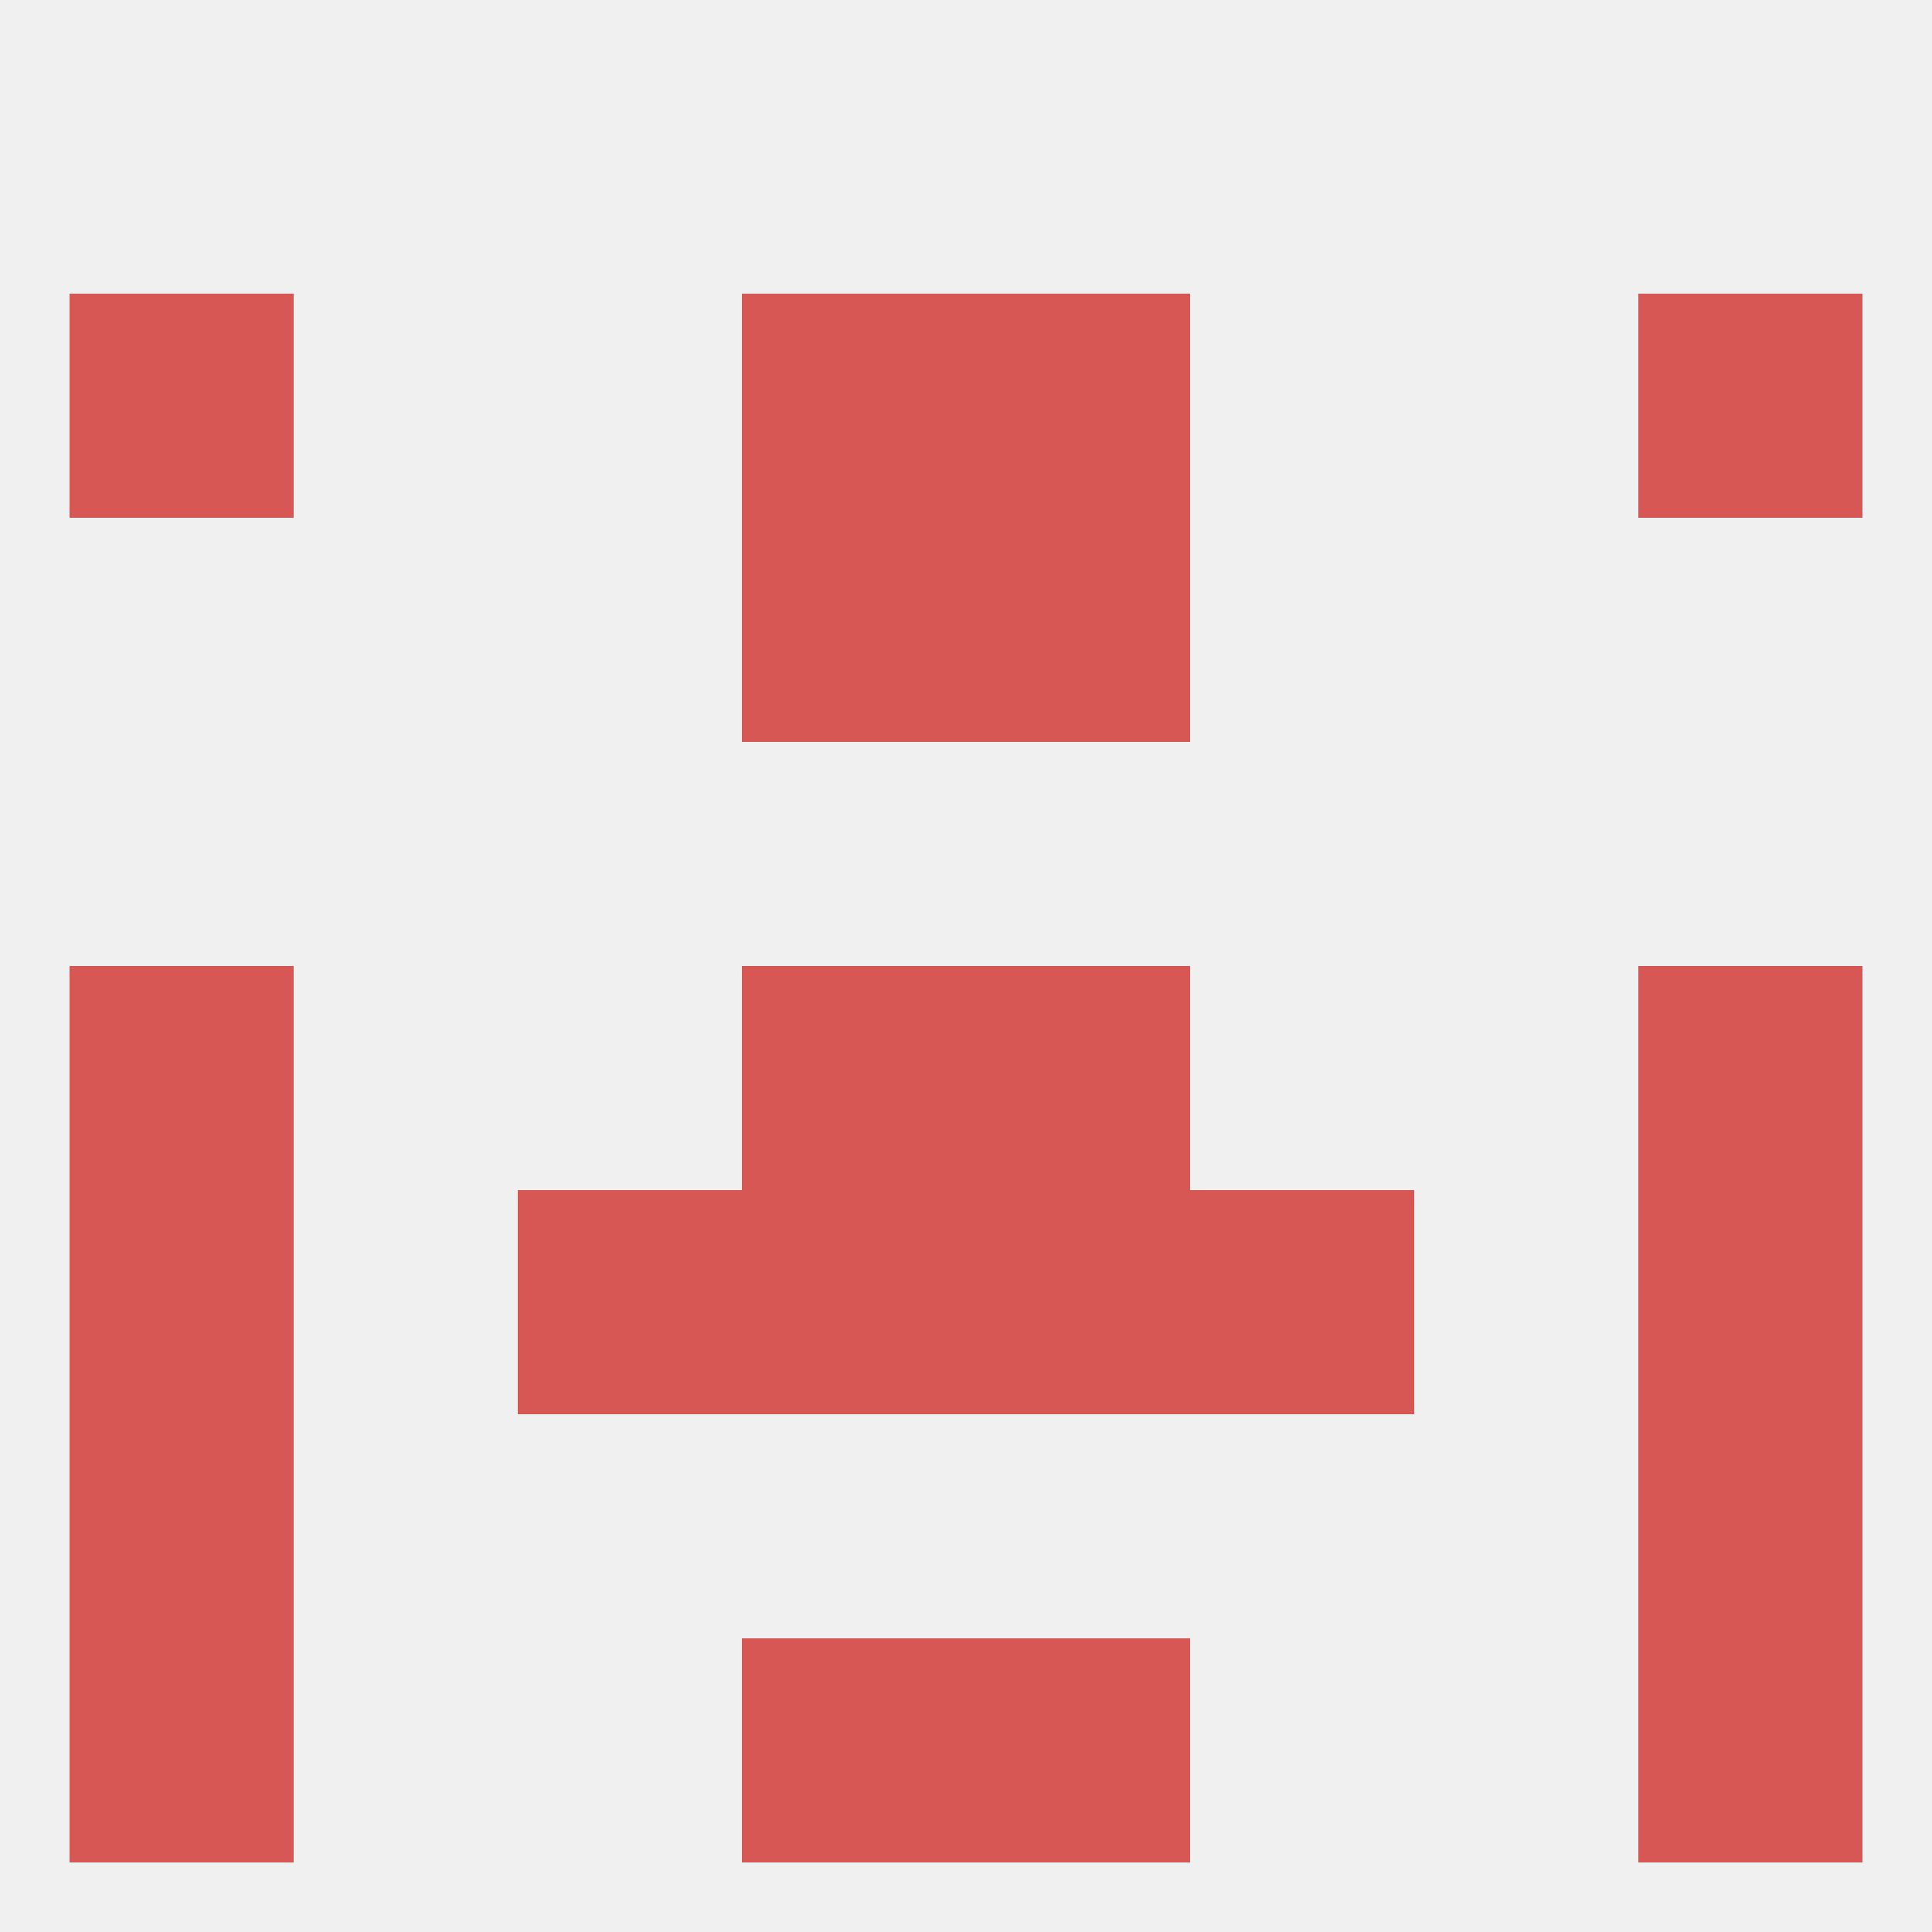
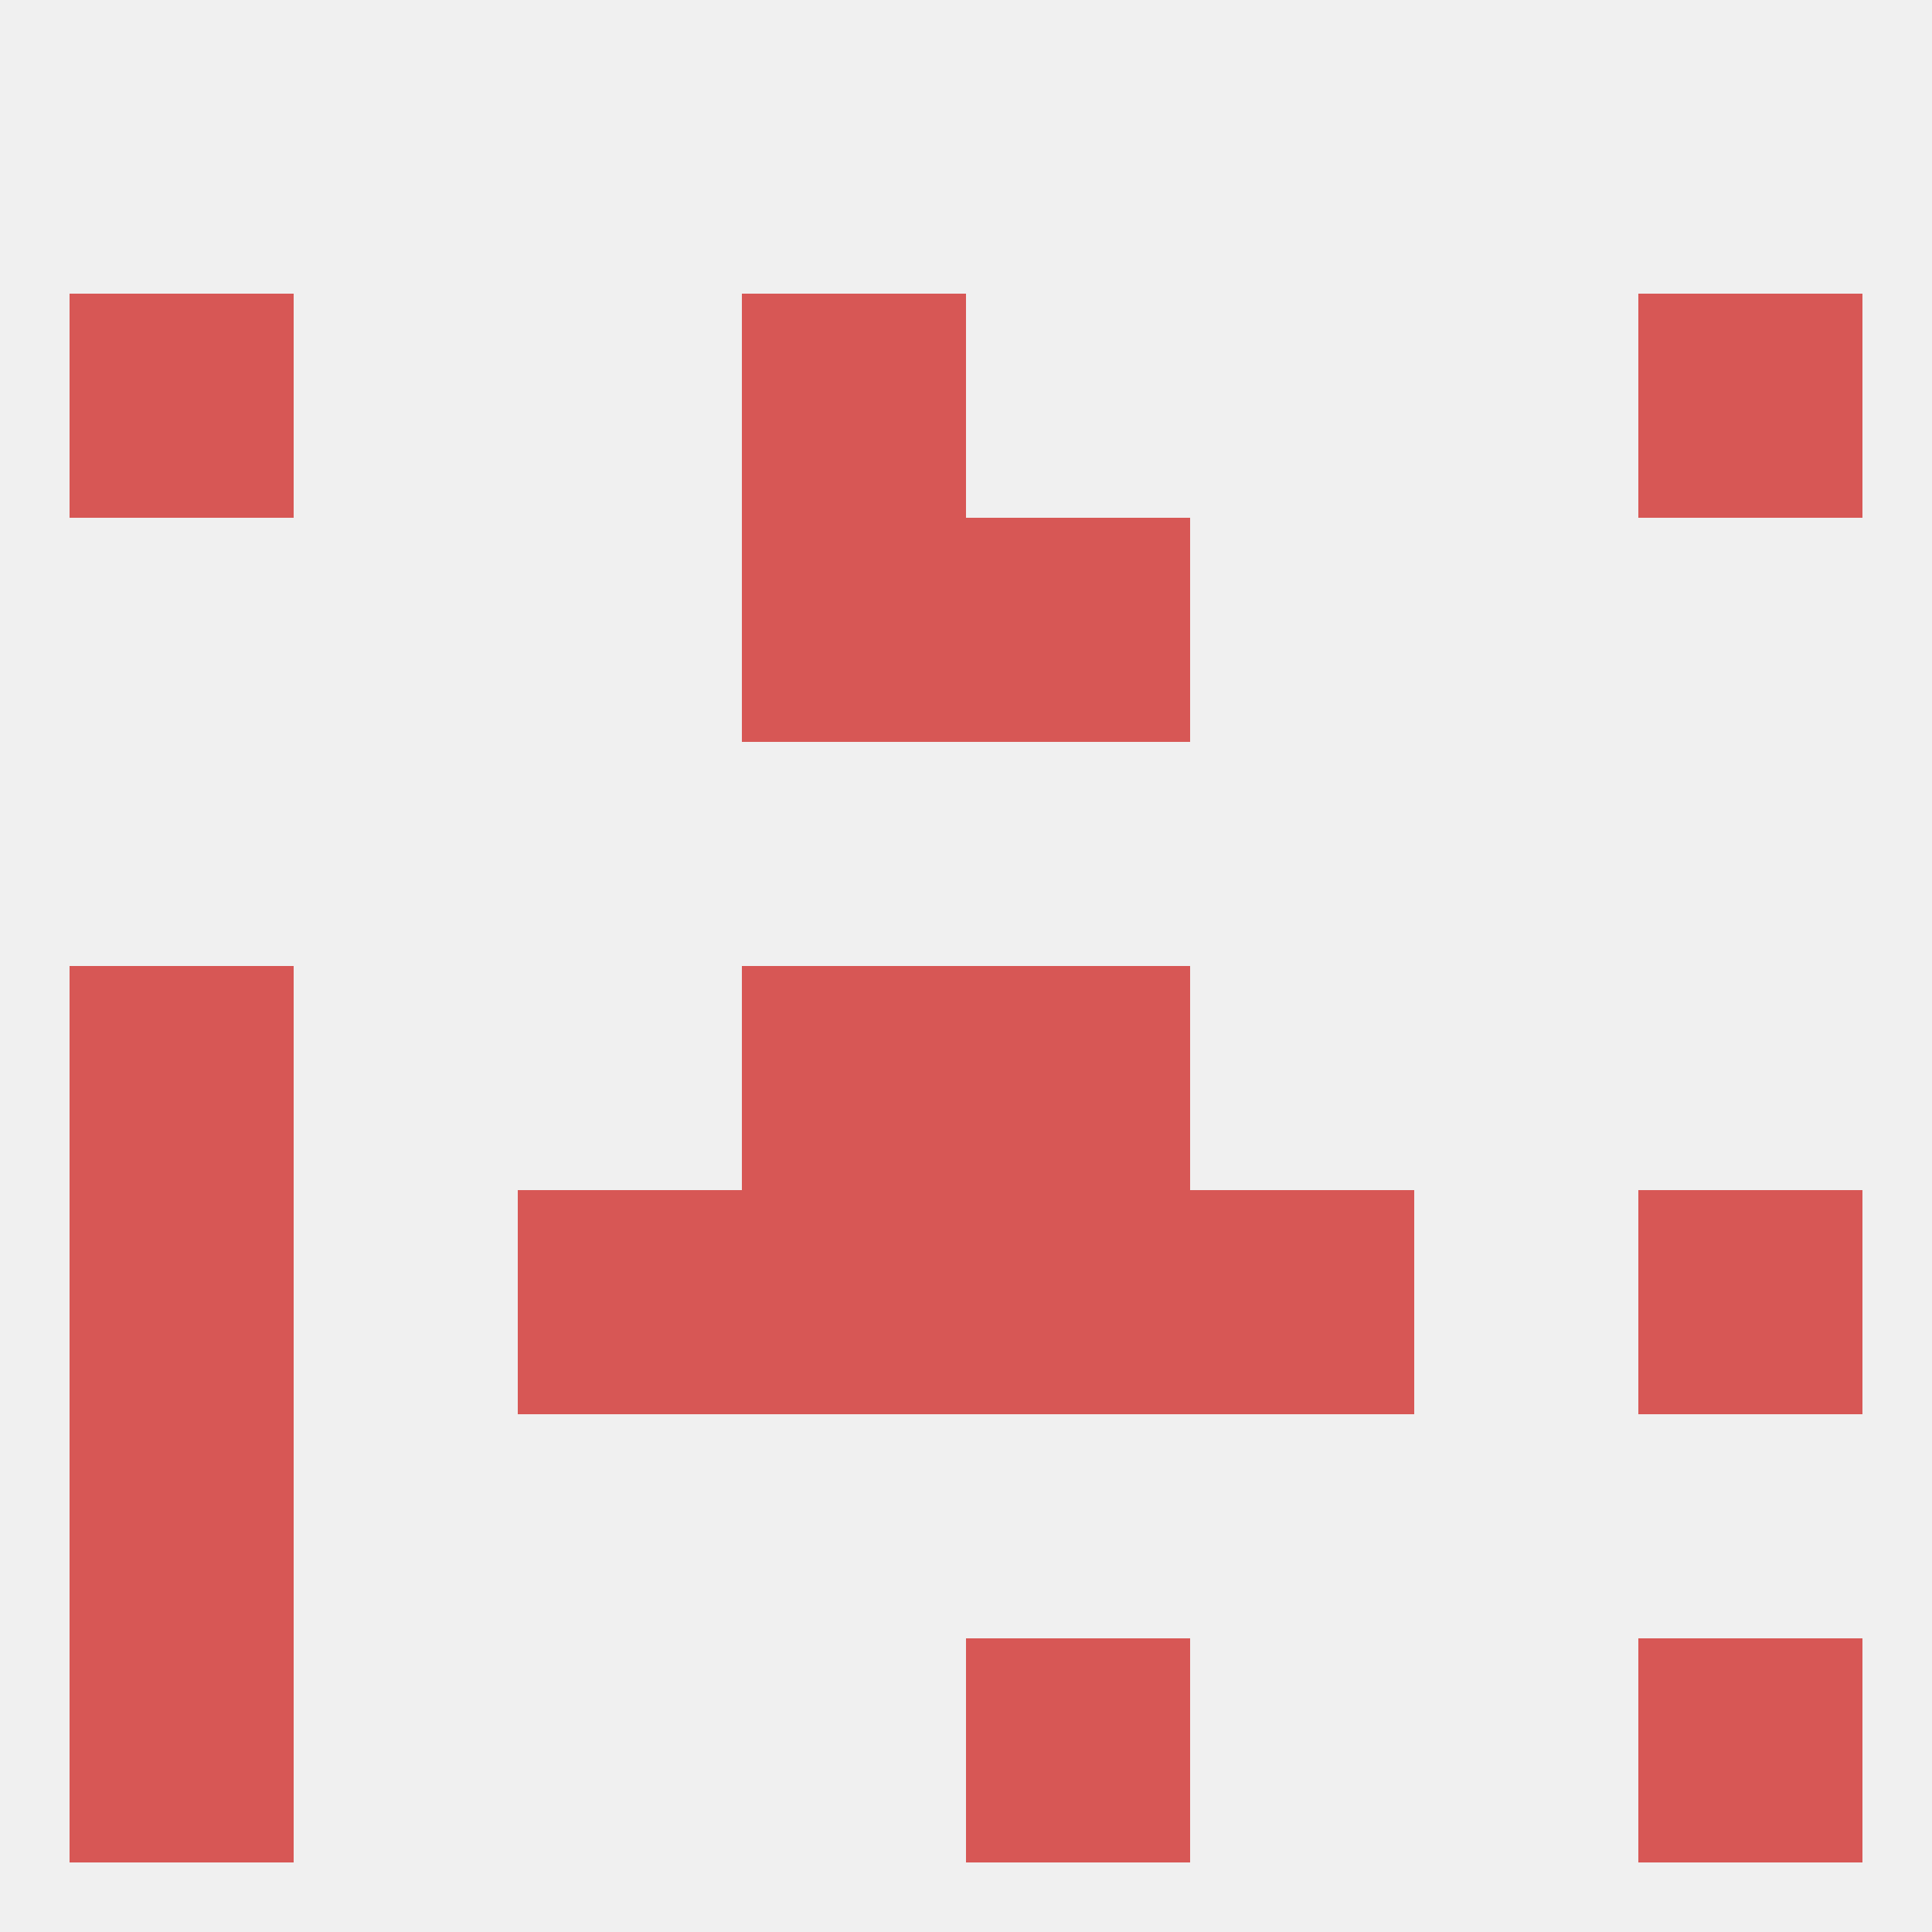
<svg xmlns="http://www.w3.org/2000/svg" version="1.1" baseprofile="full" width="250" height="250" viewBox="0 0 250 250">
  <rect width="100%" height="100%" fill="rgba(240,240,240,255)" />
  <rect x="96" y="67" width="29" height="29" fill="rgba(215,87,85,255)" />
  <rect x="125" y="67" width="29" height="29" fill="rgba(215,87,85,255)" />
  <rect x="9" y="38" width="29" height="29" fill="rgba(215,87,85,255)" />
  <rect x="212" y="38" width="29" height="29" fill="rgba(215,87,85,255)" />
  <rect x="96" y="38" width="29" height="29" fill="rgba(215,87,85,255)" />
-   <rect x="125" y="38" width="29" height="29" fill="rgba(215,87,85,255)" />
  <rect x="96" y="125" width="29" height="29" fill="rgba(215,87,85,255)" />
  <rect x="125" y="125" width="29" height="29" fill="rgba(215,87,85,255)" />
  <rect x="9" y="125" width="29" height="29" fill="rgba(215,87,85,255)" />
-   <rect x="212" y="125" width="29" height="29" fill="rgba(215,87,85,255)" />
  <rect x="9" y="154" width="29" height="29" fill="rgba(215,87,85,255)" />
  <rect x="212" y="154" width="29" height="29" fill="rgba(215,87,85,255)" />
  <rect x="96" y="154" width="29" height="29" fill="rgba(215,87,85,255)" />
  <rect x="125" y="154" width="29" height="29" fill="rgba(215,87,85,255)" />
  <rect x="67" y="154" width="29" height="29" fill="rgba(215,87,85,255)" />
  <rect x="154" y="154" width="29" height="29" fill="rgba(215,87,85,255)" />
  <rect x="9" y="183" width="29" height="29" fill="rgba(215,87,85,255)" />
-   <rect x="212" y="183" width="29" height="29" fill="rgba(215,87,85,255)" />
  <rect x="125" y="212" width="29" height="29" fill="rgba(215,87,85,255)" />
  <rect x="9" y="212" width="29" height="29" fill="rgba(215,87,85,255)" />
  <rect x="212" y="212" width="29" height="29" fill="rgba(215,87,85,255)" />
-   <rect x="96" y="212" width="29" height="29" fill="rgba(215,87,85,255)" />
</svg>